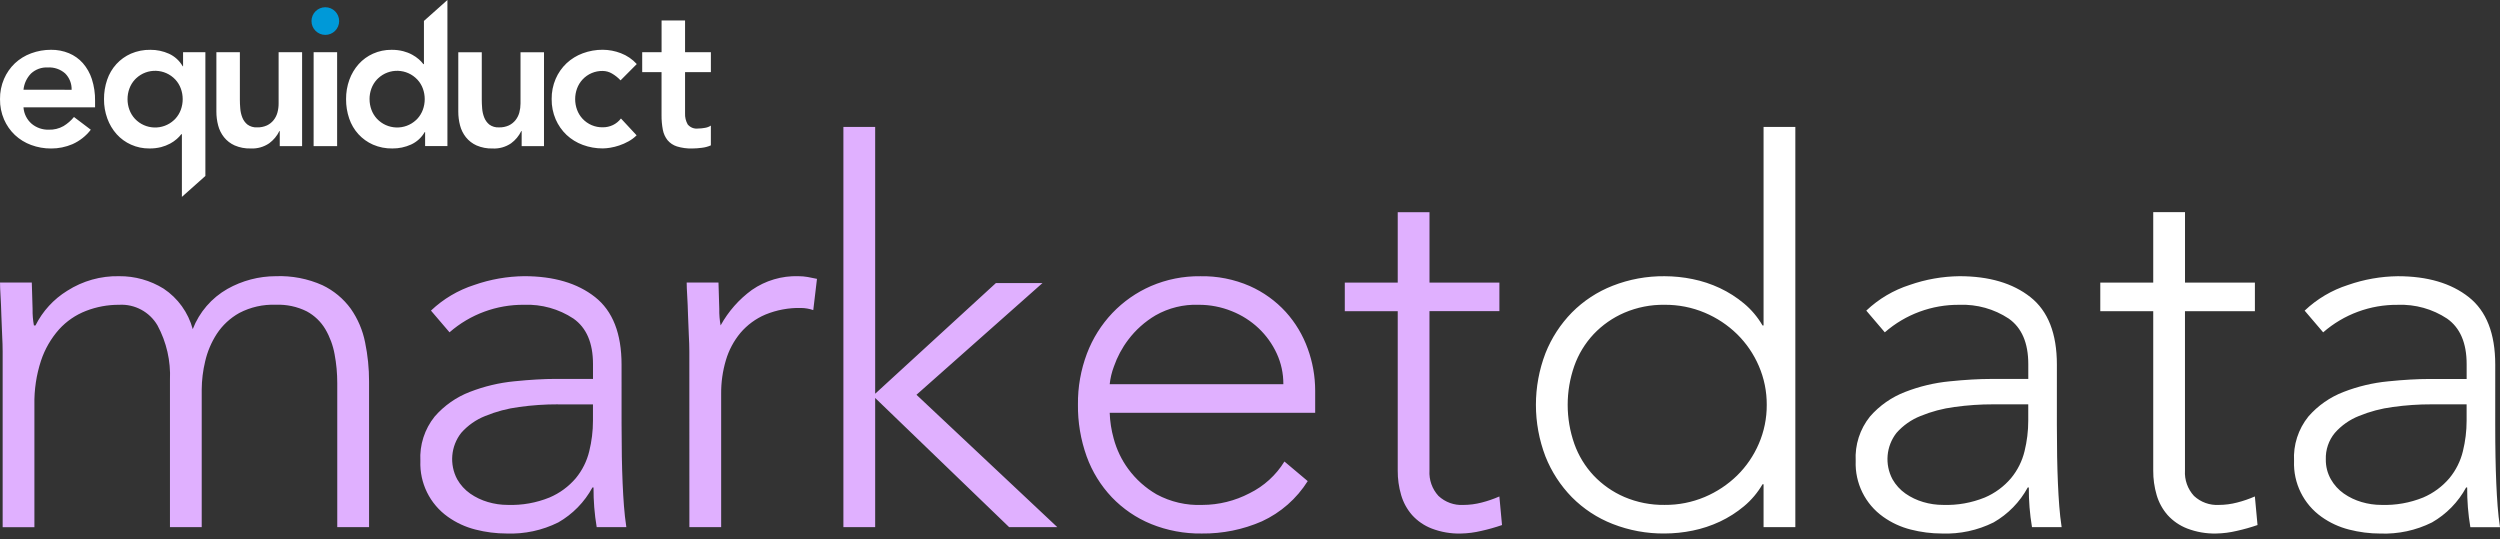
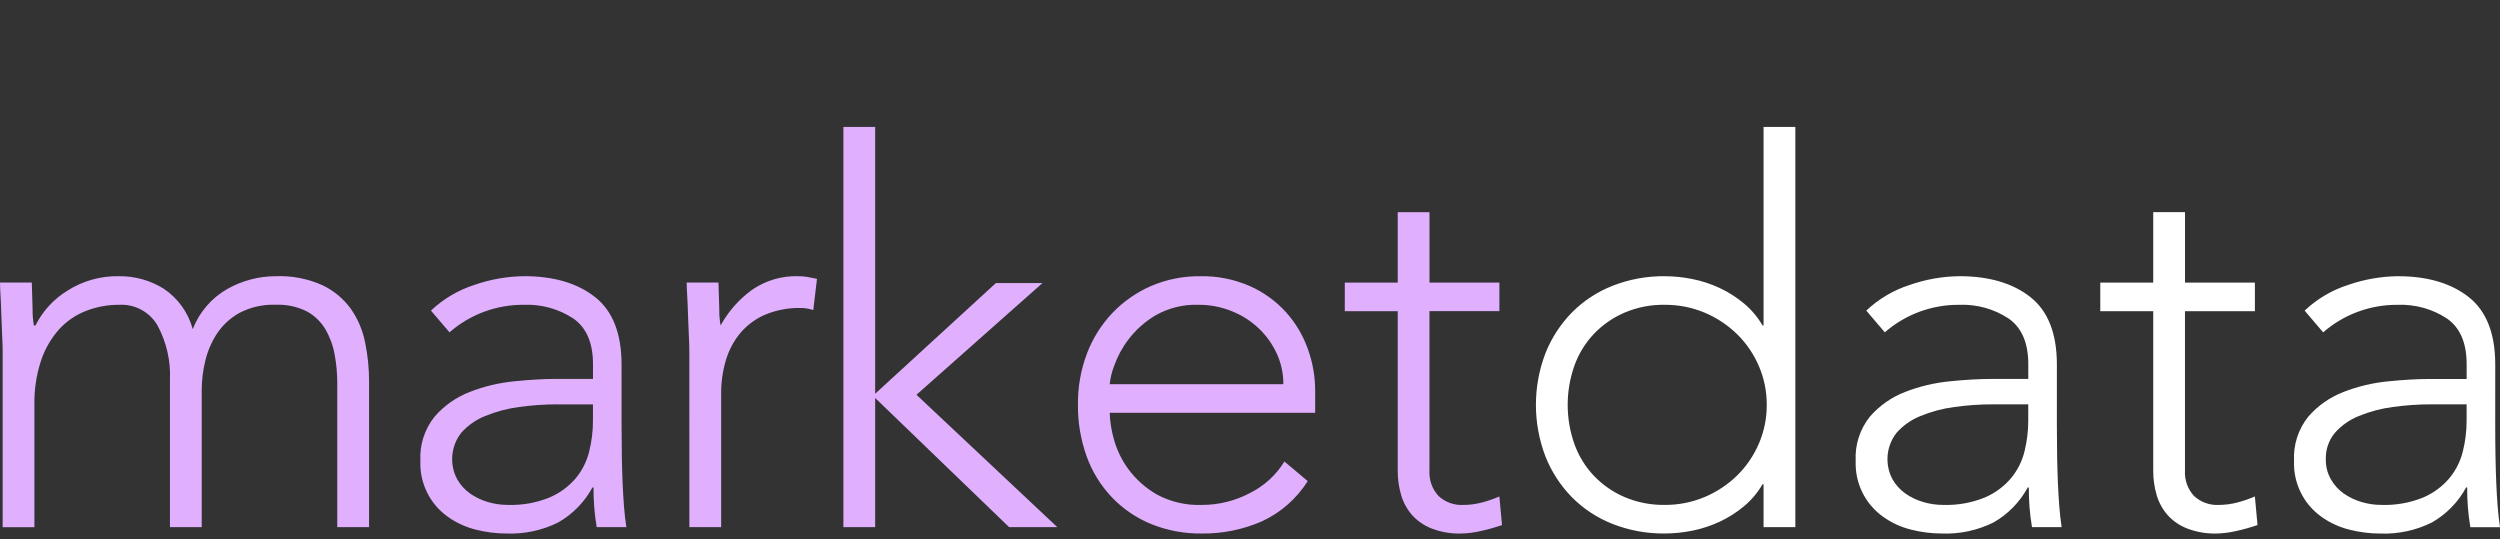
<svg xmlns="http://www.w3.org/2000/svg" width="422" height="91" viewBox="0 0 422 91" fill="none">
  <rect x="0" y="0" width="422" height="91" fill="#333333" stroke="none" />
-   <path d="M3.965 18.125C4.039 19.197 4.537 20.199 5.352 20.901C6.158 21.568 7.18 21.92 8.226 21.891C9.097 21.923 9.959 21.713 10.721 21.283C11.393 20.875 11.989 20.356 12.487 19.748L15.328 21.897C14.514 22.957 13.447 23.796 12.223 24.341C11.085 24.824 9.859 25.073 8.623 25.067C7.473 25.073 6.333 24.872 5.254 24.472C4.238 24.098 3.304 23.526 2.513 22.786C1.731 22.042 1.109 21.15 0.679 20.16C0.217 19.082 -0.014 17.917 0.001 16.741C-0.014 15.568 0.214 14.403 0.679 13.322C1.106 12.329 1.728 11.434 2.51 10.688C3.301 9.947 4.235 9.375 5.251 9.002C6.33 8.602 7.47 8.4 8.62 8.406C9.657 8.394 10.685 8.59 11.642 8.984C12.537 9.357 13.337 9.926 13.983 10.652C14.665 11.437 15.183 12.35 15.503 13.342C15.885 14.531 16.069 15.775 16.048 17.026V18.119H3.965V18.125ZM12.09 15.153C12.122 14.122 11.728 13.123 10.999 12.394C10.191 11.683 9.136 11.322 8.06 11.387C7.02 11.331 6.001 11.701 5.236 12.409C4.513 13.153 4.066 14.119 3.965 15.15L12.09 15.153ZM34.668 29.704L30.703 33.236V22.649H30.606C30.381 22.943 30.126 23.215 29.847 23.458C29.503 23.758 29.127 24.018 28.724 24.235C28.244 24.492 27.732 24.691 27.204 24.83C26.555 24.993 25.892 25.07 25.222 25.061C24.152 25.073 23.094 24.854 22.117 24.415C21.192 24.003 20.366 23.402 19.687 22.649C19 21.876 18.469 20.978 18.117 20.006C17.737 18.957 17.545 17.852 17.557 16.735C17.548 15.624 17.728 14.519 18.087 13.464C18.419 12.486 18.946 11.588 19.64 10.821C20.33 10.068 21.166 9.467 22.102 9.055C23.139 8.611 24.259 8.388 25.388 8.409C26.469 8.4 27.539 8.625 28.526 9.07C29.497 9.514 30.306 10.255 30.837 11.182H30.902V8.806H34.668V29.704ZM21.527 16.738C21.527 17.346 21.631 17.95 21.841 18.522C22.046 19.085 22.36 19.603 22.766 20.042C24.535 21.929 27.497 22.027 29.385 20.258C29.459 20.187 29.53 20.116 29.601 20.042C30.007 19.603 30.321 19.085 30.526 18.522C30.944 17.369 30.944 16.107 30.526 14.954C30.321 14.391 30.007 13.873 29.601 13.434C27.832 11.547 24.869 11.449 22.982 13.218C22.908 13.289 22.837 13.36 22.766 13.434C22.36 13.873 22.046 14.391 21.841 14.954C21.631 15.526 21.527 16.131 21.527 16.738ZM50.991 24.664H47.222V22.122H47.157C46.763 22.94 46.173 23.648 45.439 24.187C44.517 24.815 43.415 25.123 42.301 25.061C41.379 25.088 40.461 24.913 39.61 24.549C38.908 24.235 38.292 23.761 37.812 23.162C37.347 22.572 37.009 21.894 36.822 21.168C36.621 20.403 36.523 19.615 36.526 18.827V8.815H40.49V16.842C40.49 17.283 40.511 17.772 40.556 18.311C40.594 18.833 40.713 19.346 40.902 19.831C41.083 20.294 41.376 20.706 41.761 21.02C42.233 21.366 42.813 21.535 43.397 21.5C43.972 21.517 44.541 21.405 45.065 21.168C45.501 20.96 45.886 20.655 46.188 20.276C46.487 19.894 46.71 19.458 46.834 18.987C46.968 18.492 47.033 17.98 47.03 17.467V8.815H50.994V24.664H50.991ZM52.941 8.812H56.906V24.667H52.938L52.941 8.812ZM71.759 22.288H71.694C71.163 23.218 70.355 23.956 69.383 24.401C68.396 24.845 67.326 25.07 66.245 25.061C65.116 25.082 63.996 24.863 62.959 24.415C62.026 24.003 61.187 23.402 60.497 22.649C59.803 21.885 59.276 20.984 58.944 20.006C58.586 18.954 58.408 17.849 58.417 16.735C58.408 15.621 58.594 14.513 58.974 13.464C59.323 12.492 59.857 11.594 60.544 10.821C61.22 10.068 62.049 9.467 62.974 9.055C63.952 8.619 65.009 8.4 66.079 8.409C66.746 8.4 67.412 8.477 68.061 8.64C68.589 8.776 69.101 8.975 69.581 9.236C69.984 9.452 70.361 9.713 70.704 10.012C70.983 10.255 71.238 10.528 71.463 10.821H71.561V3.532L75.525 0V24.661H71.759V22.288ZM62.381 16.735C62.381 17.343 62.485 17.947 62.695 18.519C62.9 19.082 63.214 19.6 63.62 20.039C65.389 21.926 68.352 22.024 70.239 20.255C70.313 20.184 70.384 20.113 70.455 20.039C70.861 19.6 71.175 19.082 71.38 18.519C71.798 17.366 71.798 16.104 71.38 14.951C71.175 14.388 70.858 13.873 70.449 13.434C68.68 11.547 65.718 11.449 63.83 13.218C63.756 13.289 63.685 13.36 63.614 13.434C63.208 13.873 62.894 14.391 62.689 14.954C62.482 15.526 62.375 16.128 62.378 16.738L62.381 16.735ZM91.825 24.664H88.056V22.125H87.99C87.596 22.943 87.007 23.651 86.272 24.19C85.35 24.818 84.248 25.126 83.134 25.064C82.213 25.091 81.294 24.916 80.444 24.552C79.741 24.238 79.125 23.763 78.645 23.165C78.18 22.575 77.842 21.897 77.656 21.171C77.454 20.406 77.356 19.618 77.359 18.83V8.818H81.324V16.845C81.324 17.286 81.344 17.775 81.389 18.314C81.427 18.836 81.546 19.349 81.736 19.834C81.916 20.297 82.21 20.706 82.592 21.023C83.063 21.369 83.644 21.538 84.228 21.503C84.802 21.52 85.371 21.408 85.896 21.171C86.331 20.963 86.716 20.658 87.019 20.279C87.318 19.897 87.54 19.461 87.665 18.99C87.798 18.495 87.863 17.983 87.863 17.47V8.818H91.828L91.825 24.664ZM104.749 13.565C104.326 13.111 103.834 12.72 103.297 12.409C102.826 12.131 102.29 11.982 101.745 11.976C100.45 11.95 99.206 12.477 98.326 13.428C97.92 13.867 97.606 14.386 97.401 14.948C96.983 16.101 96.983 17.363 97.401 18.516C97.606 19.079 97.92 19.597 98.326 20.036C99.206 20.987 100.45 21.515 101.745 21.488C102.337 21.494 102.927 21.363 103.463 21.109C103.997 20.851 104.459 20.471 104.817 20L107.46 22.842C107.055 23.245 106.592 23.592 106.089 23.864C105.588 24.143 105.063 24.377 104.518 24.558C104.023 24.726 103.514 24.854 102.998 24.937C102.583 25.008 102.163 25.046 101.742 25.052C100.592 25.058 99.451 24.857 98.373 24.457C97.357 24.083 96.423 23.512 95.632 22.771C94.85 22.027 94.228 21.135 93.798 20.146C93.336 19.067 93.105 17.903 93.12 16.726C93.105 15.553 93.333 14.388 93.798 13.307C94.225 12.317 94.85 11.422 95.632 10.682C96.423 9.941 97.357 9.369 98.373 8.996C99.451 8.596 100.592 8.394 101.742 8.4C102.788 8.406 103.822 8.602 104.797 8.978C105.825 9.369 106.746 9.994 107.487 10.812L104.749 13.565ZM108.403 12.178V8.812H111.674V3.452H115.638V8.812H119.997V12.181H115.638V19.12C115.606 19.778 115.76 20.43 116.083 21.002C116.513 21.523 117.179 21.787 117.849 21.695C118.237 21.692 118.625 21.654 119.004 21.58C119.36 21.526 119.698 21.399 119.994 21.2V24.537C119.508 24.753 118.99 24.892 118.459 24.949C117.929 25.02 117.393 25.058 116.856 25.064C115.979 25.091 115.102 24.972 114.264 24.718C113.644 24.522 113.096 24.154 112.678 23.66C112.272 23.144 112.003 22.537 111.884 21.894C111.733 21.088 111.659 20.27 111.668 19.449V12.181L108.403 12.178Z" fill="white" />
-   <path d="M54.914 1.221C56.203 1.221 57.249 2.267 57.249 3.556C57.249 4.844 56.203 5.89 54.914 5.89C53.626 5.89 52.58 4.844 52.58 3.556C52.58 2.264 53.626 1.221 54.914 1.221Z" fill="#0099D8" />
  <path d="M0.448 59.313C0.448 58.54 0.419 57.6 0.359 56.498C0.3 55.396 0.256 54.279 0.226 53.147C0.196 52.012 0.152 50.954 0.093 49.974C0.033 48.993 0.004 48.234 0.004 47.695H5.367C5.426 49.245 5.471 50.732 5.5 52.163C5.482 53.091 5.556 54.021 5.725 54.934H5.992C7.198 52.522 9.056 50.492 11.355 49.079C13.966 47.41 17.015 46.554 20.114 46.622C22.763 46.596 25.367 47.325 27.619 48.723C30.034 50.329 31.782 52.759 32.535 55.559C33.646 52.688 35.714 50.291 38.39 48.768C40.888 47.363 43.702 46.625 46.568 46.622C49.27 46.519 51.963 47.037 54.431 48.142C56.331 49.049 57.975 50.415 59.214 52.119C60.405 53.822 61.226 55.754 61.629 57.793C62.079 59.968 62.304 62.184 62.298 64.406V88.979H56.929V64.676C56.932 63.043 56.784 61.414 56.482 59.811C56.215 58.314 55.685 56.877 54.917 55.565C54.165 54.3 53.083 53.263 51.788 52.56C50.168 51.751 48.369 51.369 46.559 51.443C44.416 51.357 42.292 51.837 40.393 52.83C38.861 53.683 37.557 54.892 36.594 56.359C35.673 57.781 35.009 59.354 34.63 61.005C34.256 62.557 34.061 64.146 34.049 65.743V88.976H28.689V64.14C28.834 60.937 28.111 57.757 26.588 54.934C25.255 52.646 22.754 51.298 20.108 51.449C18.197 51.437 16.303 51.787 14.523 52.477C12.78 53.15 11.222 54.219 9.965 55.603C8.605 57.138 7.571 58.931 6.925 60.877C6.134 63.283 5.758 65.808 5.808 68.341V88.988H0.448V59.313ZM104.921 71.645C104.921 73.672 104.936 75.491 104.966 77.097C104.995 78.703 105.04 80.193 105.099 81.565C105.158 82.937 105.232 84.217 105.324 85.408C105.413 86.599 105.55 87.79 105.727 88.985H100.723C100.349 86.771 100.172 84.528 100.186 82.282H100.006C98.669 84.748 96.675 86.789 94.24 88.182C91.537 89.527 88.542 90.17 85.525 90.057C83.748 90.057 81.976 89.832 80.251 89.388C78.583 88.967 77.007 88.241 75.605 87.242C72.562 85.088 70.814 81.541 70.959 77.814C70.811 75.1 71.67 72.427 73.374 70.309C74.986 68.46 77.025 67.032 79.315 66.152C81.724 65.215 84.251 64.611 86.826 64.362C89.478 64.092 91.816 63.959 93.843 63.959H100.098V61.458C100.098 57.885 98.995 55.322 96.791 53.772C94.332 52.148 91.425 51.337 88.48 51.449C83.851 51.399 79.365 53.052 75.878 56.095L72.746 52.43C74.832 50.453 77.336 48.972 80.073 48.095C82.776 47.15 85.611 46.652 88.474 46.619C93.478 46.619 97.469 47.796 100.45 50.148C103.431 52.501 104.918 56.3 104.918 61.544L104.921 71.645ZM94.195 68.252C91.997 68.246 89.804 68.398 87.626 68.7C85.662 68.958 83.742 69.467 81.908 70.22C80.346 70.839 78.951 71.82 77.842 73.079C76.094 75.325 75.833 78.389 77.173 80.899C77.715 81.856 78.462 82.679 79.362 83.313C80.275 83.948 81.285 84.43 82.355 84.742C83.442 85.065 84.571 85.231 85.706 85.228C88.121 85.311 90.524 84.884 92.761 83.977C94.471 83.251 95.991 82.134 97.194 80.721C98.287 79.393 99.064 77.835 99.466 76.164C99.881 74.484 100.092 72.756 100.092 71.026V68.258H94.195V68.252ZM116.359 59.316C116.359 58.543 116.329 57.603 116.27 56.501C116.21 55.399 116.166 54.282 116.136 53.15C116.107 52.015 116.062 50.957 116.003 49.977C115.944 48.996 115.914 48.237 115.911 47.695H121.28C121.339 49.245 121.384 50.732 121.414 52.163C121.396 53.091 121.47 54.021 121.639 54.934C122.937 52.575 124.735 50.531 126.913 48.945C129.218 47.348 131.974 46.533 134.777 46.622C135.301 46.622 135.826 46.667 136.341 46.756C136.848 46.845 137.369 46.948 137.906 47.07L137.28 52.344C136.62 52.116 135.923 51.994 135.224 51.985C133.159 51.935 131.103 52.317 129.191 53.102C127.571 53.79 126.134 54.845 124.99 56.187C123.867 57.538 123.031 59.105 122.534 60.788C121.985 62.629 121.716 64.543 121.731 66.463V88.982H116.367L116.359 59.316ZM142.365 21.422H147.728V66.463L168.105 47.784H175.969L154.7 66.638L178.472 88.979H170.339L147.728 67.177V88.982H142.365V21.422ZM220.743 81.21C218.879 84.176 216.192 86.534 213.012 88.001C209.815 89.397 206.357 90.099 202.87 90.057C199.931 90.099 197.015 89.553 194.289 88.448C191.794 87.423 189.542 85.885 187.676 83.936C185.803 81.956 184.357 79.616 183.43 77.055C182.419 74.232 181.918 71.254 181.957 68.255C181.927 65.325 182.443 62.415 183.477 59.674C184.44 57.135 185.898 54.809 187.767 52.839C189.616 50.901 191.836 49.351 194.292 48.282C196.917 47.156 199.747 46.593 202.603 46.628C205.474 46.569 208.325 47.135 210.959 48.282C213.267 49.307 215.338 50.797 217.042 52.661C218.675 54.468 219.934 56.578 220.752 58.871C221.575 61.132 221.999 63.52 222.002 65.926V69.681H187.317C187.367 71.147 187.593 72.602 187.987 74.016C188.479 75.867 189.311 77.61 190.443 79.153C191.72 80.899 193.35 82.359 195.225 83.444C197.593 84.727 200.265 85.343 202.956 85.231C205.726 85.225 208.455 84.549 210.912 83.266C213.344 82.072 215.392 80.214 216.811 77.903L220.743 81.21ZM216.63 64.854C216.642 63.064 216.263 61.295 215.513 59.672C214.778 58.077 213.744 56.634 212.473 55.425C211.152 54.178 209.605 53.191 207.916 52.522C206.141 51.805 204.245 51.44 202.331 51.449C199.782 51.354 197.261 51.974 195.048 53.236C193.261 54.294 191.696 55.689 190.446 57.349C189.409 58.717 188.594 60.24 188.031 61.861C187.664 62.824 187.424 63.832 187.317 64.854H216.63ZM253.093 52.522H241.294V79.423C241.197 80.999 241.745 82.549 242.814 83.713C243.949 84.771 245.466 85.322 247.016 85.234C248.056 85.231 249.093 85.094 250.1 84.831C251.126 84.57 252.124 84.226 253.093 83.802L253.54 88.629C252.4 89.023 251.235 89.352 250.056 89.613C248.915 89.888 247.745 90.04 246.571 90.06C244.894 90.102 243.223 89.811 241.656 89.21C240.391 88.718 239.259 87.939 238.349 86.931C237.505 85.959 236.879 84.816 236.518 83.58C236.121 82.232 235.925 80.83 235.937 79.426V52.531H227.001V47.704H235.937V35.816H241.3V47.704H253.099V52.522H253.093Z" fill="#E0B0FF" />
  <path d="M297.69 81.746H297.512C296.694 83.156 295.636 84.413 294.383 85.456C293.144 86.49 291.778 87.361 290.318 88.048C288.848 88.736 287.304 89.245 285.716 89.568C284.158 89.888 282.569 90.051 280.978 90.054C277.983 90.084 275.011 89.539 272.22 88.445C269.636 87.438 267.292 85.9 265.339 83.933C263.407 81.959 261.89 79.618 260.871 77.053C258.726 71.441 258.726 65.236 260.871 59.627C261.89 57.058 263.407 54.72 265.339 52.747C267.292 50.779 269.639 49.242 272.22 48.234C275.008 47.141 277.983 46.596 280.978 46.625C282.569 46.628 284.158 46.791 285.716 47.111C287.304 47.431 288.851 47.944 290.318 48.631C291.778 49.319 293.144 50.19 294.383 51.224C295.633 52.267 296.694 53.523 297.512 54.934H297.69V21.422H303.053V88.985H297.69V81.746ZM298.226 68.338C298.241 66.081 297.784 63.843 296.887 61.769C296.024 59.76 294.78 57.941 293.221 56.406C291.645 54.868 289.796 53.642 287.769 52.788C285.621 51.882 283.31 51.428 280.978 51.449C278.646 51.413 276.332 51.87 274.187 52.788C272.231 53.633 270.468 54.862 269.005 56.406C267.559 57.95 266.448 59.775 265.742 61.769C264.252 66.021 264.252 70.655 265.742 74.907C266.451 76.901 267.559 78.727 269.005 80.27C270.471 81.814 272.234 83.047 274.187 83.888C276.332 84.804 278.646 85.26 280.978 85.228C283.31 85.251 285.621 84.795 287.769 83.888C289.796 83.032 291.645 81.805 293.221 80.27C294.78 78.739 296.024 76.916 296.887 74.907C297.784 72.836 298.238 70.599 298.226 68.338ZM347.199 71.645C347.199 73.672 347.214 75.491 347.243 77.097C347.273 78.703 347.317 80.193 347.376 81.565C347.436 82.937 347.51 84.217 347.602 85.408C347.691 86.599 347.827 87.79 348.005 88.985H343C342.627 86.771 342.449 84.528 342.464 82.282H342.286C340.95 84.748 338.956 86.789 336.52 88.182C333.818 89.527 330.822 90.17 327.806 90.057C326.028 90.057 324.256 89.832 322.532 89.388C320.863 88.967 319.287 88.241 317.886 87.242C314.843 85.088 313.094 81.541 313.24 77.814C313.091 75.1 313.951 72.427 315.654 70.309C317.266 68.46 319.308 67.032 321.598 66.155C324.007 65.218 326.532 64.617 329.104 64.368C331.755 64.098 334.093 63.965 336.12 63.965H342.375V61.461C342.375 57.888 341.273 55.325 339.068 53.775C336.609 52.151 333.702 51.34 330.757 51.452C326.129 51.402 321.643 53.055 318.155 56.098L315.029 52.433C317.115 50.456 319.619 48.975 322.357 48.098C325.059 47.153 327.895 46.655 330.757 46.622C335.761 46.622 339.753 47.799 342.733 50.151C345.714 52.504 347.202 56.303 347.202 61.547L347.199 71.645ZM336.476 68.252C334.277 68.246 332.084 68.398 329.907 68.7C327.942 68.958 326.022 69.467 324.188 70.22C322.626 70.839 321.231 71.82 320.123 73.079C318.374 75.325 318.114 78.389 319.453 80.899C319.995 81.856 320.742 82.679 321.643 83.313C322.555 83.948 323.569 84.43 324.635 84.742C325.723 85.065 326.852 85.231 327.986 85.228C330.401 85.311 332.804 84.884 335.041 83.977C336.748 83.248 338.262 82.131 339.465 80.715C340.562 79.387 341.341 77.829 341.744 76.158C342.159 74.478 342.369 72.75 342.369 71.02V68.255H336.476V68.252ZM380.622 52.525H368.823V79.42C368.725 80.996 369.273 82.546 370.343 83.71C371.478 84.768 372.995 85.319 374.544 85.231C375.584 85.228 376.621 85.091 377.629 84.828C378.654 84.567 379.653 84.223 380.622 83.799L381.069 88.626C379.928 89.02 378.764 89.349 377.584 89.61C376.444 89.885 375.273 90.037 374.1 90.057C372.423 90.099 370.752 89.808 369.184 89.207C367.919 88.715 366.787 87.936 365.878 86.928C365.033 85.956 364.408 84.813 364.046 83.577C363.649 82.229 363.454 80.827 363.466 79.423V52.528H354.529V47.701H363.466V35.813H368.829V47.701H380.627V52.525H380.622ZM421.194 71.651C421.194 73.678 421.209 75.497 421.239 77.103C421.268 78.709 421.313 80.199 421.372 81.571C421.431 82.943 421.505 84.223 421.597 85.414C421.686 86.605 421.819 87.796 422 88.991H416.996C416.622 86.777 416.444 84.534 416.459 82.288H416.281C414.945 84.753 412.951 86.795 410.515 88.188C407.813 89.533 404.818 90.176 401.801 90.063C400.023 90.063 398.252 89.838 396.527 89.394C394.859 88.973 393.283 88.247 391.881 87.248C388.838 85.094 387.09 81.547 387.235 77.82C387.087 75.106 387.946 72.433 389.65 70.315C391.262 68.466 393.303 67.038 395.594 66.16C398.003 65.224 400.527 64.623 403.099 64.374C405.751 64.104 408.089 63.971 410.115 63.971H416.37V61.464C416.37 57.891 415.268 55.328 413.064 53.778C410.604 52.154 407.698 51.342 404.752 51.455C400.124 51.405 395.638 53.058 392.151 56.101L389.025 52.436C391.111 50.456 393.614 48.975 396.352 48.101C399.055 47.156 401.89 46.658 404.752 46.625C409.757 46.625 413.748 47.802 416.729 50.154C419.71 52.507 421.197 56.306 421.197 61.55L421.194 71.651ZM410.471 68.252C408.272 68.246 406.08 68.398 403.902 68.7C401.938 68.958 400.017 69.467 398.183 70.22C396.622 70.839 395.226 71.82 394.118 73.079C393.084 74.332 392.542 75.924 392.598 77.547C392.577 78.721 392.874 79.876 393.448 80.899C393.991 81.856 394.737 82.679 395.638 83.313C396.551 83.948 397.564 84.43 398.631 84.742C399.718 85.065 400.847 85.231 401.982 85.228C404.397 85.311 406.8 84.884 409.037 83.977C410.744 83.248 412.258 82.131 413.461 80.715C414.557 79.387 415.336 77.829 415.739 76.158C416.154 74.478 416.364 72.75 416.364 71.02V68.255H410.471V68.252Z" fill="white" />
</svg>